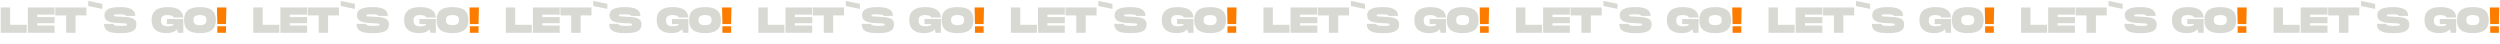
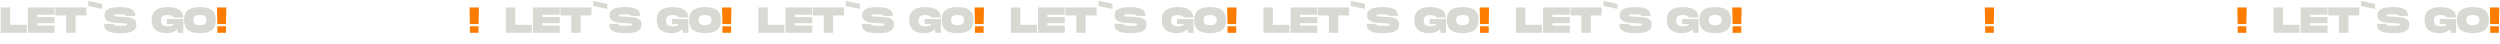
<svg xmlns="http://www.w3.org/2000/svg" width="4425" height="77" viewBox="0 0 4425 77" fill="none">
  <path d="M17.92 43.92H47.36V58H1.28V13.2H17.92V43.92ZM96.64 26H65.92V30.16H96.64V41.04H65.92V45.2H96.64V58H49.28V13.2H96.64V26ZM152.93 13.2V27.28H133.73V58H117.09V27.28H97.89V13.2H152.93ZM181.019 6.8V15.76L156.123 10.64V1.68L181.019 6.8ZM184.203 42.192H200.843C200.843 44.368 202.891 45.84 213.451 45.84C223.307 45.84 224.779 45.2 224.779 43.536C224.779 41.616 223.307 41.36 212.811 41.04C192.587 40.4 184.843 37.072 184.843 26.64C184.843 16.784 194.507 12.56 212.171 12.56C229.643 12.56 239.499 16.784 239.499 28.24H222.859C222.859 25.872 219.019 25.36 210.891 25.36C203.083 25.36 201.483 25.744 201.483 27.472C201.483 29.2 203.083 29.136 212.811 29.52C230.475 30.224 241.419 31.44 241.419 43.152C241.419 55.504 231.179 58.64 212.811 58.64C194.443 58.64 184.203 55.504 184.203 42.192ZM295.4 42.576V33.616H324.456V58H314.856L313.64 51.536C309.864 55.952 303.976 58.64 294.568 58.64C278.056 58.64 268.328 51.152 268.328 35.536C268.328 19.984 278.056 12.56 296.488 12.56C314.408 12.56 323.752 18.832 324.456 31.056H307.432C306.792 28.752 303.528 26.64 296.488 26.64C286.632 26.64 284.968 30.8 284.968 36.176C284.968 41.616 286.696 46.48 296.488 46.48C302.888 46.48 306.792 45.584 307.432 42.576H295.4ZM353.925 58.64C334.213 58.64 325.765 51.152 325.765 35.536C325.765 19.984 334.213 12.56 353.925 12.56C373.573 12.56 382.085 20.048 382.085 35.536C382.085 51.088 373.573 58.64 353.925 58.64ZM353.925 44.56C363.717 44.56 365.445 40.272 365.445 35.536C365.445 30.864 363.781 26.64 353.925 26.64C344.069 26.64 342.405 30.8 342.405 35.536C342.405 40.336 344.133 44.56 353.925 44.56Z" fill="#D8D9D3" />
  <path d="M400.67 13.2L400.03 42.64H384.67L384.03 13.2H400.67ZM384.67 46.48H400.03V58H384.67V46.48Z" fill="#FC7C00" />
-   <path d="M464.92 43.92H494.36V58H448.28V13.2H464.92V43.92ZM543.64 26H512.92V30.16H543.64V41.04H512.92V45.2H543.64V58H496.28V13.2H543.64V26ZM599.93 13.2V27.28H580.73V58H564.09V27.28H544.89V13.2H599.93ZM628.019 6.8V15.76L603.123 10.64V1.68L628.019 6.8ZM631.203 42.192H647.843C647.843 44.368 649.891 45.84 660.451 45.84C670.307 45.84 671.779 45.2 671.779 43.536C671.779 41.616 670.307 41.36 659.811 41.04C639.587 40.4 631.843 37.072 631.843 26.64C631.843 16.784 641.507 12.56 659.171 12.56C676.643 12.56 686.499 16.784 686.499 28.24H669.859C669.859 25.872 666.019 25.36 657.891 25.36C650.083 25.36 648.483 25.744 648.483 27.472C648.483 29.2 650.083 29.136 659.811 29.52C677.475 30.224 688.419 31.44 688.419 43.152C688.419 55.504 678.179 58.64 659.811 58.64C641.443 58.64 631.203 55.504 631.203 42.192ZM742.4 42.576V33.616H771.456V58H761.856L760.64 51.536C756.864 55.952 750.976 58.64 741.568 58.64C725.056 58.64 715.328 51.152 715.328 35.536C715.328 19.984 725.056 12.56 743.488 12.56C761.408 12.56 770.752 18.832 771.456 31.056H754.432C753.792 28.752 750.528 26.64 743.488 26.64C733.632 26.64 731.968 30.8 731.968 36.176C731.968 41.616 733.696 46.48 743.488 46.48C749.888 46.48 753.792 45.584 754.432 42.576H742.4ZM800.925 58.64C781.213 58.64 772.765 51.152 772.765 35.536C772.765 19.984 781.213 12.56 800.925 12.56C820.573 12.56 829.085 20.048 829.085 35.536C829.085 51.088 820.573 58.64 800.925 58.64ZM800.925 44.56C810.717 44.56 812.445 40.272 812.445 35.536C812.445 30.864 810.781 26.64 800.925 26.64C791.069 26.64 789.405 30.8 789.405 35.536C789.405 40.336 791.133 44.56 800.925 44.56Z" fill="#D8D9D3" />
  <path d="M847.67 13.2L847.03 42.64H831.67L831.03 13.2H847.67ZM831.67 46.48H847.03V58H831.67V46.48Z" fill="#FC7C00" />
  <path d="M911.92 43.92H941.36V58H895.28V13.2H911.92V43.92ZM990.64 26H959.92V30.16H990.64V41.04H959.92V45.2H990.64V58H943.28V13.2H990.64V26ZM1046.93 13.2V27.28H1027.73V58H1011.09V27.28H991.89V13.2H1046.93ZM1075.02 6.8V15.76L1050.12 10.64V1.68L1075.02 6.8ZM1078.2 42.192H1094.84C1094.84 44.368 1096.89 45.84 1107.45 45.84C1117.31 45.84 1118.78 45.2 1118.78 43.536C1118.78 41.616 1117.31 41.36 1106.81 41.04C1086.59 40.4 1078.84 37.072 1078.84 26.64C1078.84 16.784 1088.51 12.56 1106.17 12.56C1123.64 12.56 1133.5 16.784 1133.5 28.24H1116.86C1116.86 25.872 1113.02 25.36 1104.89 25.36C1097.08 25.36 1095.48 25.744 1095.48 27.472C1095.48 29.2 1097.08 29.136 1106.81 29.52C1124.47 30.224 1135.42 31.44 1135.42 43.152C1135.42 55.504 1125.18 58.64 1106.81 58.64C1088.44 58.64 1078.2 55.504 1078.2 42.192ZM1189.4 42.576V33.616H1218.46V58H1208.86L1207.64 51.536C1203.86 55.952 1197.98 58.64 1188.57 58.64C1172.06 58.64 1162.33 51.152 1162.33 35.536C1162.33 19.984 1172.06 12.56 1190.49 12.56C1208.41 12.56 1217.75 18.832 1218.46 31.056H1201.43C1200.79 28.752 1197.53 26.64 1190.49 26.64C1180.63 26.64 1178.97 30.8 1178.97 36.176C1178.97 41.616 1180.7 46.48 1190.49 46.48C1196.89 46.48 1200.79 45.584 1201.43 42.576H1189.4ZM1247.93 58.64C1228.21 58.64 1219.77 51.152 1219.77 35.536C1219.77 19.984 1228.21 12.56 1247.93 12.56C1267.57 12.56 1276.09 20.048 1276.09 35.536C1276.09 51.088 1267.57 58.64 1247.93 58.64ZM1247.93 44.56C1257.72 44.56 1259.45 40.272 1259.45 35.536C1259.45 30.864 1257.78 26.64 1247.93 26.64C1238.07 26.64 1236.41 30.8 1236.41 35.536C1236.41 40.336 1238.13 44.56 1247.93 44.56Z" fill="#D8D9D3" />
  <path d="M1294.67 13.2L1294.03 42.64H1278.67L1278.03 13.2H1294.67ZM1278.67 46.48H1294.03V58H1278.67V46.48Z" fill="#FC7C00" />
  <path d="M1358.92 43.92H1388.36V58H1342.28V13.2H1358.92V43.92ZM1437.64 26H1406.92V30.16H1437.64V41.04H1406.92V45.2H1437.64V58H1390.28V13.2H1437.64V26ZM1493.93 13.2V27.28H1474.73V58H1458.09V27.28H1438.89V13.2H1493.93ZM1522.02 6.8V15.76L1497.12 10.64V1.68L1522.02 6.8ZM1525.2 42.192H1541.84C1541.84 44.368 1543.89 45.84 1554.45 45.84C1564.31 45.84 1565.78 45.2 1565.78 43.536C1565.78 41.616 1564.31 41.36 1553.81 41.04C1533.59 40.4 1525.84 37.072 1525.84 26.64C1525.84 16.784 1535.51 12.56 1553.17 12.56C1570.64 12.56 1580.5 16.784 1580.5 28.24H1563.86C1563.86 25.872 1560.02 25.36 1551.89 25.36C1544.08 25.36 1542.48 25.744 1542.48 27.472C1542.48 29.2 1544.08 29.136 1553.81 29.52C1571.47 30.224 1582.42 31.44 1582.42 43.152C1582.42 55.504 1572.18 58.64 1553.81 58.64C1535.44 58.64 1525.2 55.504 1525.2 42.192ZM1636.4 42.576V33.616H1665.46V58H1655.86L1654.64 51.536C1650.86 55.952 1644.98 58.64 1635.57 58.64C1619.06 58.64 1609.33 51.152 1609.33 35.536C1609.33 19.984 1619.06 12.56 1637.49 12.56C1655.41 12.56 1664.75 18.832 1665.46 31.056H1648.43C1647.79 28.752 1644.53 26.64 1637.49 26.64C1627.63 26.64 1625.97 30.8 1625.97 36.176C1625.97 41.616 1627.7 46.48 1637.49 46.48C1643.89 46.48 1647.79 45.584 1648.43 42.576H1636.4ZM1694.93 58.64C1675.21 58.64 1666.77 51.152 1666.77 35.536C1666.77 19.984 1675.21 12.56 1694.93 12.56C1714.57 12.56 1723.09 20.048 1723.09 35.536C1723.09 51.088 1714.57 58.64 1694.93 58.64ZM1694.93 44.56C1704.72 44.56 1706.45 40.272 1706.45 35.536C1706.45 30.864 1704.78 26.64 1694.93 26.64C1685.07 26.64 1683.41 30.8 1683.41 35.536C1683.41 40.336 1685.13 44.56 1694.93 44.56Z" fill="#D8D9D3" />
  <path d="M1741.67 13.2L1741.03 42.64H1725.67L1725.03 13.2H1741.67ZM1725.67 46.48H1741.03V58H1725.67V46.48Z" fill="#FC7C00" />
  <path d="M1805.92 43.92H1835.36V58H1789.28V13.2H1805.92V43.92ZM1884.64 26H1853.92V30.16H1884.64V41.04H1853.92V45.2H1884.64V58H1837.28V13.2H1884.64V26ZM1940.93 13.2V27.28H1921.73V58H1905.09V27.28H1885.89V13.2H1940.93ZM1969.02 6.8V15.76L1944.12 10.64V1.68L1969.02 6.8ZM1972.2 42.192H1988.84C1988.84 44.368 1990.89 45.84 2001.45 45.84C2011.31 45.84 2012.78 45.2 2012.78 43.536C2012.78 41.616 2011.31 41.36 2000.81 41.04C1980.59 40.4 1972.84 37.072 1972.84 26.64C1972.84 16.784 1982.51 12.56 2000.17 12.56C2017.64 12.56 2027.5 16.784 2027.5 28.24H2010.86C2010.86 25.872 2007.02 25.36 1998.89 25.36C1991.08 25.36 1989.48 25.744 1989.48 27.472C1989.48 29.2 1991.08 29.136 2000.81 29.52C2018.47 30.224 2029.42 31.44 2029.42 43.152C2029.42 55.504 2019.18 58.64 2000.81 58.64C1982.44 58.64 1972.2 55.504 1972.2 42.192ZM2083.4 42.576V33.616H2112.46V58H2102.86L2101.64 51.536C2097.86 55.952 2091.98 58.64 2082.57 58.64C2066.06 58.64 2056.33 51.152 2056.33 35.536C2056.33 19.984 2066.06 12.56 2084.49 12.56C2102.41 12.56 2111.75 18.832 2112.46 31.056H2095.43C2094.79 28.752 2091.53 26.64 2084.49 26.64C2074.63 26.64 2072.97 30.8 2072.97 36.176C2072.97 41.616 2074.7 46.48 2084.49 46.48C2090.89 46.48 2094.79 45.584 2095.43 42.576H2083.4ZM2141.93 58.64C2122.21 58.64 2113.77 51.152 2113.77 35.536C2113.77 19.984 2122.21 12.56 2141.93 12.56C2161.57 12.56 2170.09 20.048 2170.09 35.536C2170.09 51.088 2161.57 58.64 2141.93 58.64ZM2141.93 44.56C2151.72 44.56 2153.45 40.272 2153.45 35.536C2153.45 30.864 2151.78 26.64 2141.93 26.64C2132.07 26.64 2130.41 30.8 2130.41 35.536C2130.41 40.336 2132.13 44.56 2141.93 44.56Z" fill="#D8D9D3" />
  <path d="M2188.67 13.2L2188.03 42.64H2172.67L2172.03 13.2H2188.67ZM2172.67 46.48H2188.03V58H2172.67V46.48Z" fill="#FC7C00" />
  <path d="M2252.92 43.92H2282.36V58H2236.28V13.2H2252.92V43.92ZM2331.64 26H2300.92V30.16H2331.64V41.04H2300.92V45.2H2331.64V58H2284.28V13.2H2331.64V26ZM2387.93 13.2V27.28H2368.73V58H2352.09V27.28H2332.89V13.2H2387.93ZM2416.02 6.8V15.76L2391.12 10.64V1.68L2416.02 6.8ZM2419.2 42.192H2435.84C2435.84 44.368 2437.89 45.84 2448.45 45.84C2458.31 45.84 2459.78 45.2 2459.78 43.536C2459.78 41.616 2458.31 41.36 2447.81 41.04C2427.59 40.4 2419.84 37.072 2419.84 26.64C2419.84 16.784 2429.51 12.56 2447.17 12.56C2464.64 12.56 2474.5 16.784 2474.5 28.24H2457.86C2457.86 25.872 2454.02 25.36 2445.89 25.36C2438.08 25.36 2436.48 25.744 2436.48 27.472C2436.48 29.2 2438.08 29.136 2447.81 29.52C2465.47 30.224 2476.42 31.44 2476.42 43.152C2476.42 55.504 2466.18 58.64 2447.81 58.64C2429.44 58.64 2419.2 55.504 2419.2 42.192ZM2530.4 42.576V33.616H2559.46V58H2549.86L2548.64 51.536C2544.86 55.952 2538.98 58.64 2529.57 58.64C2513.06 58.64 2503.33 51.152 2503.33 35.536C2503.33 19.984 2513.06 12.56 2531.49 12.56C2549.41 12.56 2558.75 18.832 2559.46 31.056H2542.43C2541.79 28.752 2538.53 26.64 2531.49 26.64C2521.63 26.64 2519.97 30.8 2519.97 36.176C2519.97 41.616 2521.7 46.48 2531.49 46.48C2537.89 46.48 2541.79 45.584 2542.43 42.576H2530.4ZM2588.93 58.64C2569.21 58.64 2560.77 51.152 2560.77 35.536C2560.77 19.984 2569.21 12.56 2588.93 12.56C2608.57 12.56 2617.09 20.048 2617.09 35.536C2617.09 51.088 2608.57 58.64 2588.93 58.64ZM2588.93 44.56C2598.72 44.56 2600.45 40.272 2600.45 35.536C2600.45 30.864 2598.78 26.64 2588.93 26.64C2579.07 26.64 2577.41 30.8 2577.41 35.536C2577.41 40.336 2579.13 44.56 2588.93 44.56Z" fill="#D8D9D3" />
  <path d="M2635.67 13.2L2635.03 42.64H2619.67L2619.03 13.2H2635.67ZM2619.67 46.48H2635.03V58H2619.67V46.48Z" fill="#FC7C00" />
  <path d="M2699.92 43.92H2729.36V58H2683.28V13.2H2699.92V43.92ZM2778.64 26H2747.92V30.16H2778.64V41.04H2747.92V45.2H2778.64V58H2731.28V13.2H2778.64V26ZM2834.93 13.2V27.28H2815.73V58H2799.09V27.28H2779.89V13.2H2834.93ZM2863.02 6.8V15.76L2838.12 10.64V1.68L2863.02 6.8ZM2866.2 42.192H2882.84C2882.84 44.368 2884.89 45.84 2895.45 45.84C2905.31 45.84 2906.78 45.2 2906.78 43.536C2906.78 41.616 2905.31 41.36 2894.81 41.04C2874.59 40.4 2866.84 37.072 2866.84 26.64C2866.84 16.784 2876.51 12.56 2894.17 12.56C2911.64 12.56 2921.5 16.784 2921.5 28.24H2904.86C2904.86 25.872 2901.02 25.36 2892.89 25.36C2885.08 25.36 2883.48 25.744 2883.48 27.472C2883.48 29.2 2885.08 29.136 2894.81 29.52C2912.47 30.224 2923.42 31.44 2923.42 43.152C2923.42 55.504 2913.18 58.64 2894.81 58.64C2876.44 58.64 2866.2 55.504 2866.2 42.192ZM2977.4 42.576V33.616H3006.46V58H2996.86L2995.64 51.536C2991.86 55.952 2985.98 58.64 2976.57 58.64C2960.06 58.64 2950.33 51.152 2950.33 35.536C2950.33 19.984 2960.06 12.56 2978.49 12.56C2996.41 12.56 3005.75 18.832 3006.46 31.056H2989.43C2988.79 28.752 2985.53 26.64 2978.49 26.64C2968.63 26.64 2966.97 30.8 2966.97 36.176C2966.97 41.616 2968.7 46.48 2978.49 46.48C2984.89 46.48 2988.79 45.584 2989.43 42.576H2977.4ZM3035.93 58.64C3016.21 58.64 3007.77 51.152 3007.77 35.536C3007.77 19.984 3016.21 12.56 3035.93 12.56C3055.57 12.56 3064.09 20.048 3064.09 35.536C3064.09 51.088 3055.57 58.64 3035.93 58.64ZM3035.93 44.56C3045.72 44.56 3047.45 40.272 3047.45 35.536C3047.45 30.864 3045.78 26.64 3035.93 26.64C3026.07 26.64 3024.41 30.8 3024.41 35.536C3024.41 40.336 3026.13 44.56 3035.93 44.56Z" fill="#D8D9D3" />
  <path d="M3082.67 13.2L3082.03 42.64H3066.67L3066.03 13.2H3082.67ZM3066.67 46.48H3082.03V58H3066.67V46.48Z" fill="#FC7C00" />
-   <path d="M3146.92 43.92H3176.36V58H3130.28V13.2H3146.92V43.92ZM3225.64 26H3194.92V30.16H3225.64V41.04H3194.92V45.2H3225.64V58H3178.28V13.2H3225.64V26ZM3281.93 13.2V27.28H3262.73V58H3246.09V27.28H3226.89V13.2H3281.93ZM3310.02 6.8V15.76L3285.12 10.64V1.68L3310.02 6.8ZM3313.2 42.192H3329.84C3329.84 44.368 3331.89 45.84 3342.45 45.84C3352.31 45.84 3353.78 45.2 3353.78 43.536C3353.78 41.616 3352.31 41.36 3341.81 41.04C3321.59 40.4 3313.84 37.072 3313.84 26.64C3313.84 16.784 3323.51 12.56 3341.17 12.56C3358.64 12.56 3368.5 16.784 3368.5 28.24H3351.86C3351.86 25.872 3348.02 25.36 3339.89 25.36C3332.08 25.36 3330.48 25.744 3330.48 27.472C3330.48 29.2 3332.08 29.136 3341.81 29.52C3359.47 30.224 3370.42 31.44 3370.42 43.152C3370.42 55.504 3360.18 58.64 3341.81 58.64C3323.44 58.64 3313.2 55.504 3313.2 42.192ZM3424.4 42.576V33.616H3453.46V58H3443.86L3442.64 51.536C3438.86 55.952 3432.98 58.64 3423.57 58.64C3407.06 58.64 3397.33 51.152 3397.33 35.536C3397.33 19.984 3407.06 12.56 3425.49 12.56C3443.41 12.56 3452.75 18.832 3453.46 31.056H3436.43C3435.79 28.752 3432.53 26.64 3425.49 26.64C3415.63 26.64 3413.97 30.8 3413.97 36.176C3413.97 41.616 3415.7 46.48 3425.49 46.48C3431.89 46.48 3435.79 45.584 3436.43 42.576H3424.4ZM3482.93 58.64C3463.21 58.64 3454.77 51.152 3454.77 35.536C3454.77 19.984 3463.21 12.56 3482.93 12.56C3502.57 12.56 3511.09 20.048 3511.09 35.536C3511.09 51.088 3502.57 58.64 3482.93 58.64ZM3482.93 44.56C3492.72 44.56 3494.45 40.272 3494.45 35.536C3494.45 30.864 3492.78 26.64 3482.93 26.64C3473.07 26.64 3471.41 30.8 3471.41 35.536C3471.41 40.336 3473.13 44.56 3482.93 44.56Z" fill="#D8D9D3" />
  <path d="M3529.67 13.2L3529.03 42.64H3513.67L3513.03 13.2H3529.67ZM3513.67 46.48H3529.03V58H3513.67V46.48Z" fill="#FC7C00" />
-   <path d="M3593.92 43.92H3623.36V58H3577.28V13.2H3593.92V43.92ZM3672.64 26H3641.92V30.16H3672.64V41.04H3641.92V45.2H3672.64V58H3625.28V13.2H3672.64V26ZM3728.93 13.2V27.28H3709.73V58H3693.09V27.28H3673.89V13.2H3728.93ZM3757.02 6.8V15.76L3732.12 10.64V1.68L3757.02 6.8ZM3760.2 42.192H3776.84C3776.84 44.368 3778.89 45.84 3789.45 45.84C3799.31 45.84 3800.78 45.2 3800.78 43.536C3800.78 41.616 3799.31 41.36 3788.81 41.04C3768.59 40.4 3760.84 37.072 3760.84 26.64C3760.84 16.784 3770.51 12.56 3788.17 12.56C3805.64 12.56 3815.5 16.784 3815.5 28.24H3798.86C3798.86 25.872 3795.02 25.36 3786.89 25.36C3779.08 25.36 3777.48 25.744 3777.48 27.472C3777.48 29.2 3779.08 29.136 3788.81 29.52C3806.47 30.224 3817.42 31.44 3817.42 43.152C3817.42 55.504 3807.18 58.64 3788.81 58.64C3770.44 58.64 3760.2 55.504 3760.2 42.192ZM3871.4 42.576V33.616H3900.46V58H3890.86L3889.64 51.536C3885.86 55.952 3879.98 58.64 3870.57 58.64C3854.06 58.64 3844.33 51.152 3844.33 35.536C3844.33 19.984 3854.06 12.56 3872.49 12.56C3890.41 12.56 3899.75 18.832 3900.46 31.056H3883.43C3882.79 28.752 3879.53 26.64 3872.49 26.64C3862.63 26.64 3860.97 30.8 3860.97 36.176C3860.97 41.616 3862.7 46.48 3872.49 46.48C3878.89 46.48 3882.79 45.584 3883.43 42.576H3871.4ZM3929.93 58.64C3910.21 58.64 3901.77 51.152 3901.77 35.536C3901.77 19.984 3910.21 12.56 3929.93 12.56C3949.57 12.56 3958.09 20.048 3958.09 35.536C3958.09 51.088 3949.57 58.64 3929.93 58.64ZM3929.93 44.56C3939.72 44.56 3941.45 40.272 3941.45 35.536C3941.45 30.864 3939.78 26.64 3929.93 26.64C3920.07 26.64 3918.41 30.8 3918.41 35.536C3918.41 40.336 3920.13 44.56 3929.93 44.56Z" fill="#D8D9D3" />
  <path d="M3976.67 13.2L3976.03 42.64H3960.67L3960.03 13.2H3976.67ZM3960.67 46.48H3976.03V58H3960.67V46.48Z" fill="#FC7C00" />
  <path d="M4040.92 43.92H4070.36V58H4024.28V13.2H4040.92V43.92ZM4119.64 26H4088.92V30.16H4119.64V41.04H4088.92V45.2H4119.64V58H4072.28V13.2H4119.64V26ZM4175.93 13.2V27.28H4156.73V58H4140.09V27.28H4120.89V13.2H4175.93ZM4204.02 6.8V15.76L4179.12 10.64V1.68L4204.02 6.8ZM4207.2 42.192H4223.84C4223.84 44.368 4225.89 45.84 4236.45 45.84C4246.31 45.84 4247.78 45.2 4247.78 43.536C4247.78 41.616 4246.31 41.36 4235.81 41.04C4215.59 40.4 4207.84 37.072 4207.84 26.64C4207.84 16.784 4217.51 12.56 4235.17 12.56C4252.64 12.56 4262.5 16.784 4262.5 28.24H4245.86C4245.86 25.872 4242.02 25.36 4233.89 25.36C4226.08 25.36 4224.48 25.744 4224.48 27.472C4224.48 29.2 4226.08 29.136 4235.81 29.52C4253.47 30.224 4264.42 31.44 4264.42 43.152C4264.42 55.504 4254.18 58.64 4235.81 58.64C4217.44 58.64 4207.2 55.504 4207.2 42.192ZM4318.4 42.576V33.616H4347.46V58H4337.86L4336.64 51.536C4332.86 55.952 4326.98 58.64 4317.57 58.64C4301.06 58.64 4291.33 51.152 4291.33 35.536C4291.33 19.984 4301.06 12.56 4319.49 12.56C4337.41 12.56 4346.75 18.832 4347.46 31.056H4330.43C4329.79 28.752 4326.53 26.64 4319.49 26.64C4309.63 26.64 4307.97 30.8 4307.97 36.176C4307.97 41.616 4309.7 46.48 4319.49 46.48C4325.89 46.48 4329.79 45.584 4330.43 42.576H4318.4ZM4376.93 58.64C4357.21 58.64 4348.77 51.152 4348.77 35.536C4348.77 19.984 4357.21 12.56 4376.93 12.56C4396.57 12.56 4405.09 20.048 4405.09 35.536C4405.09 51.088 4396.57 58.64 4376.93 58.64ZM4376.93 44.56C4386.72 44.56 4388.45 40.272 4388.45 35.536C4388.45 30.864 4386.78 26.64 4376.93 26.64C4367.07 26.64 4365.41 30.8 4365.41 35.536C4365.41 40.336 4367.13 44.56 4376.93 44.56Z" fill="#D8D9D3" />
  <path d="M4423.67 13.2L4423.03 42.64H4407.67L4407.03 13.2H4423.67ZM4407.67 46.48H4423.03V58H4407.67V46.48Z" fill="#FC7C00" />
</svg>